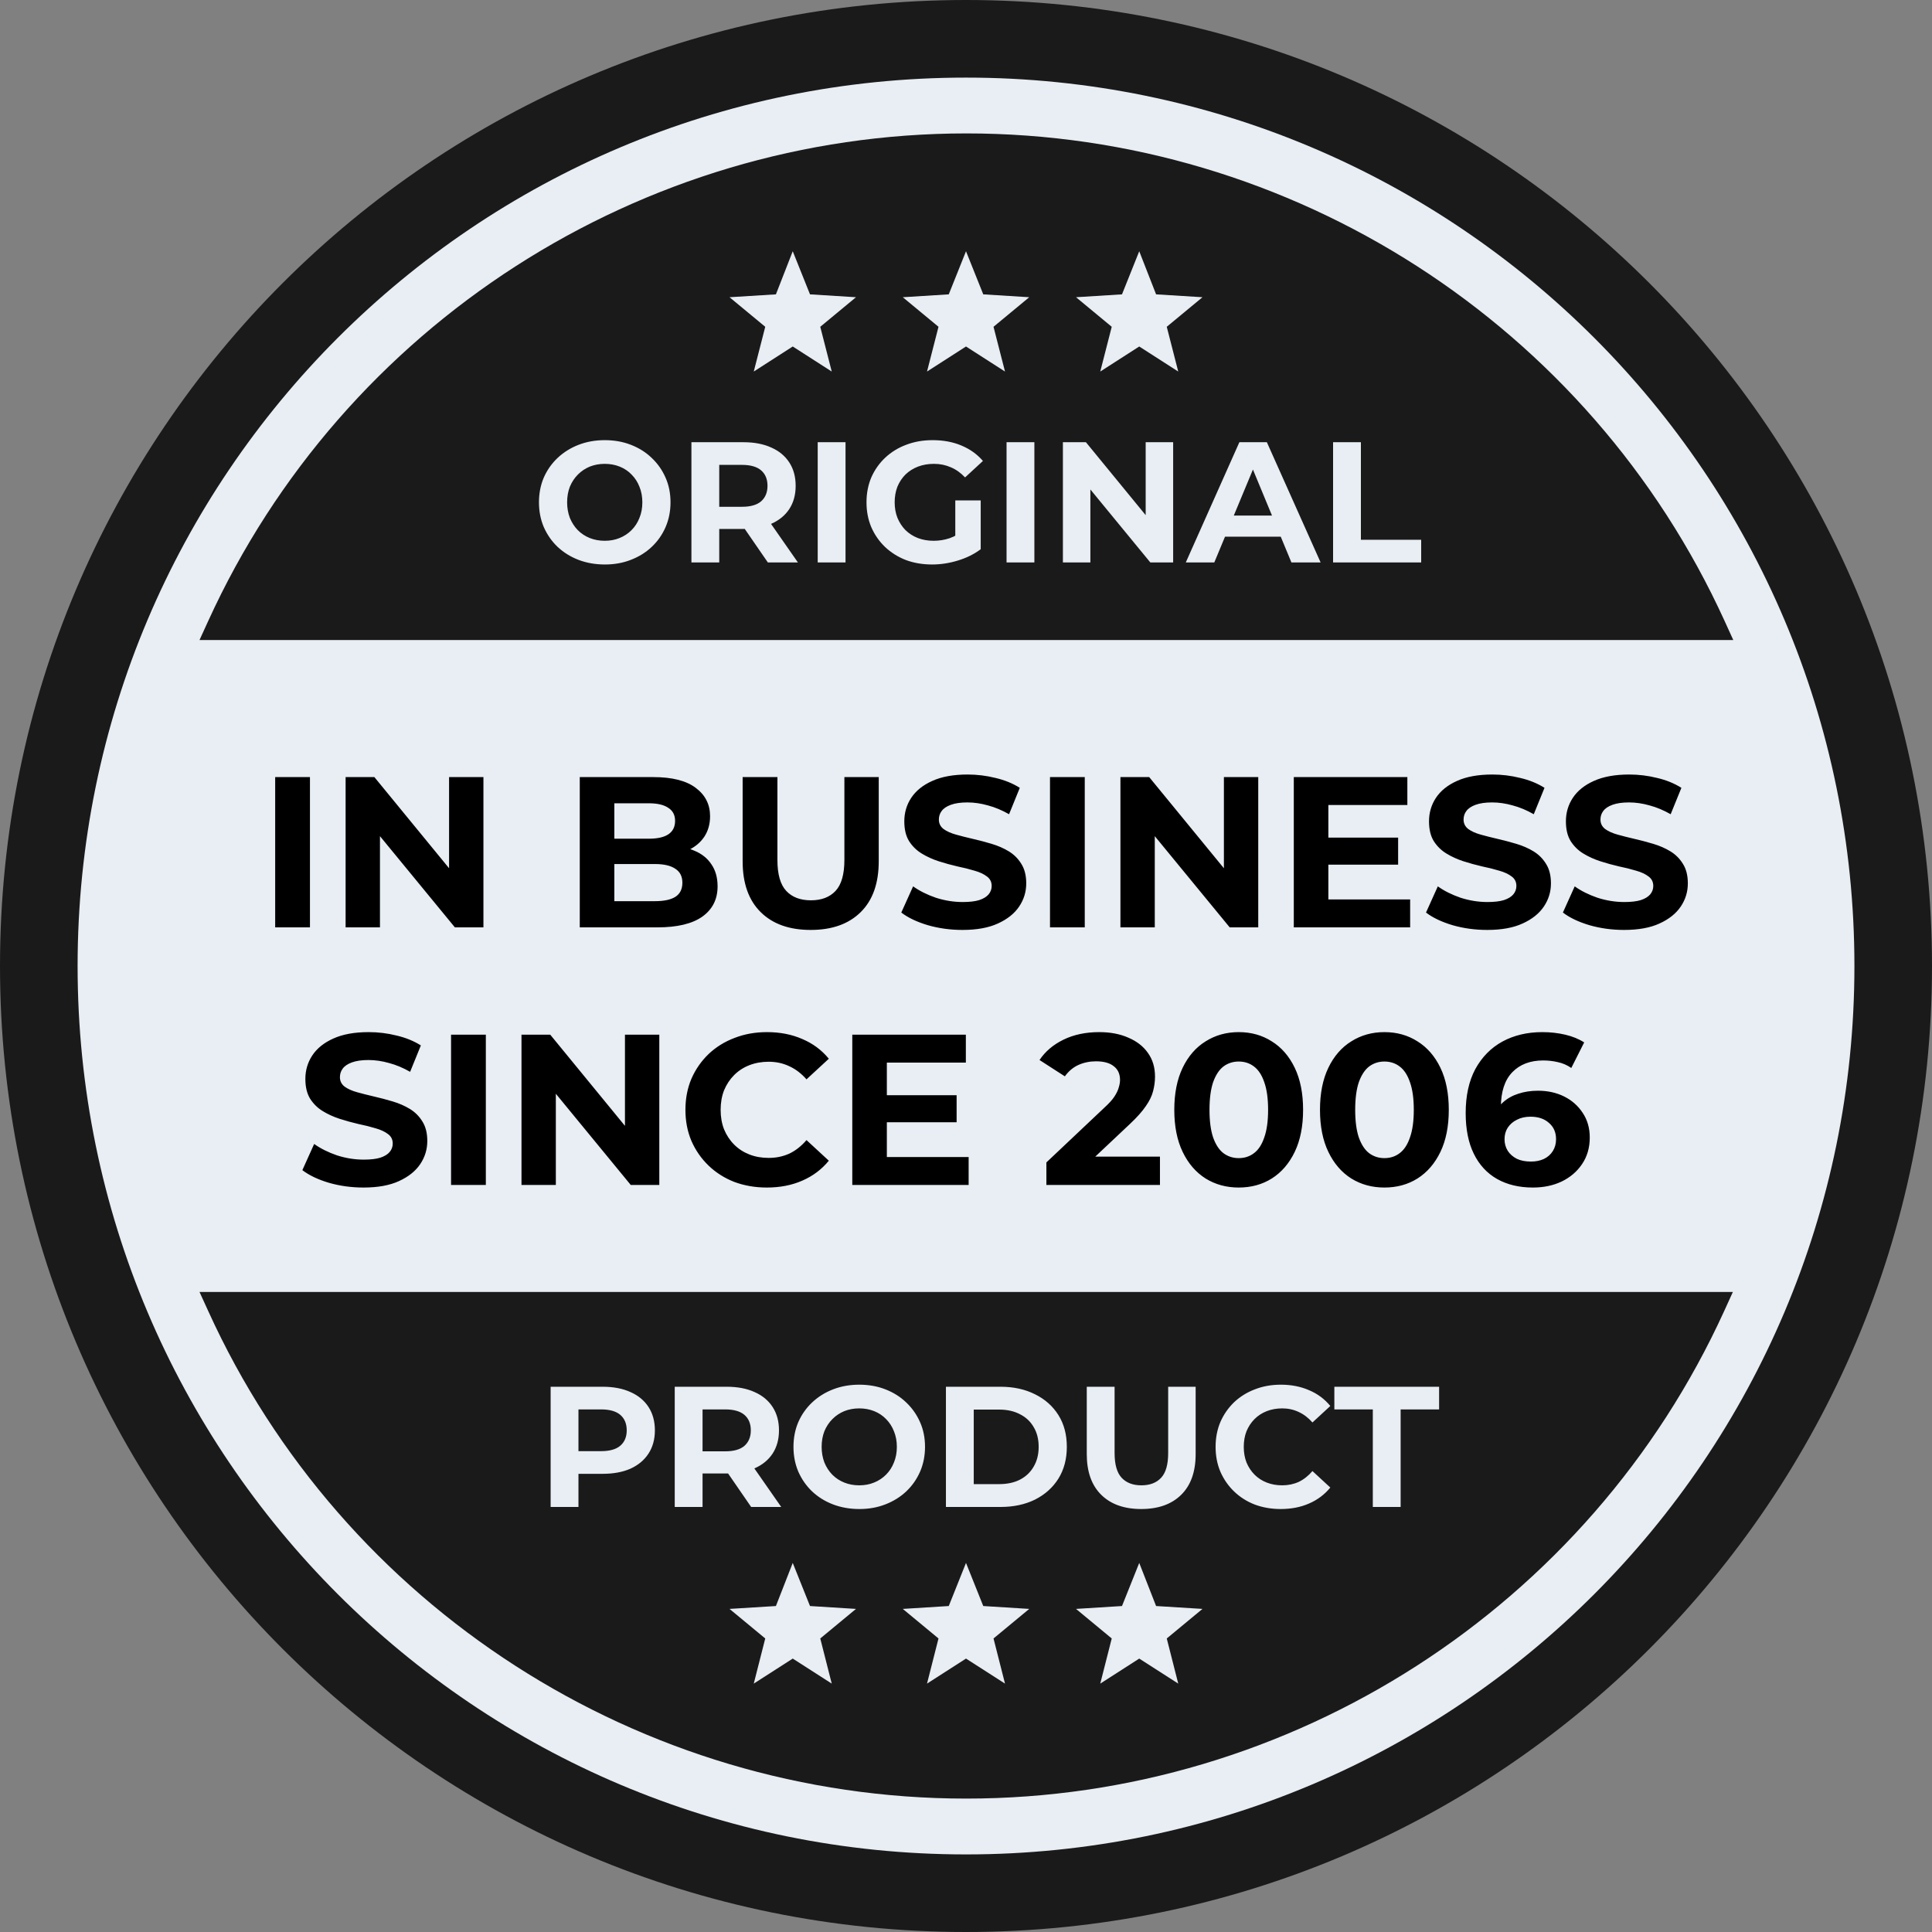
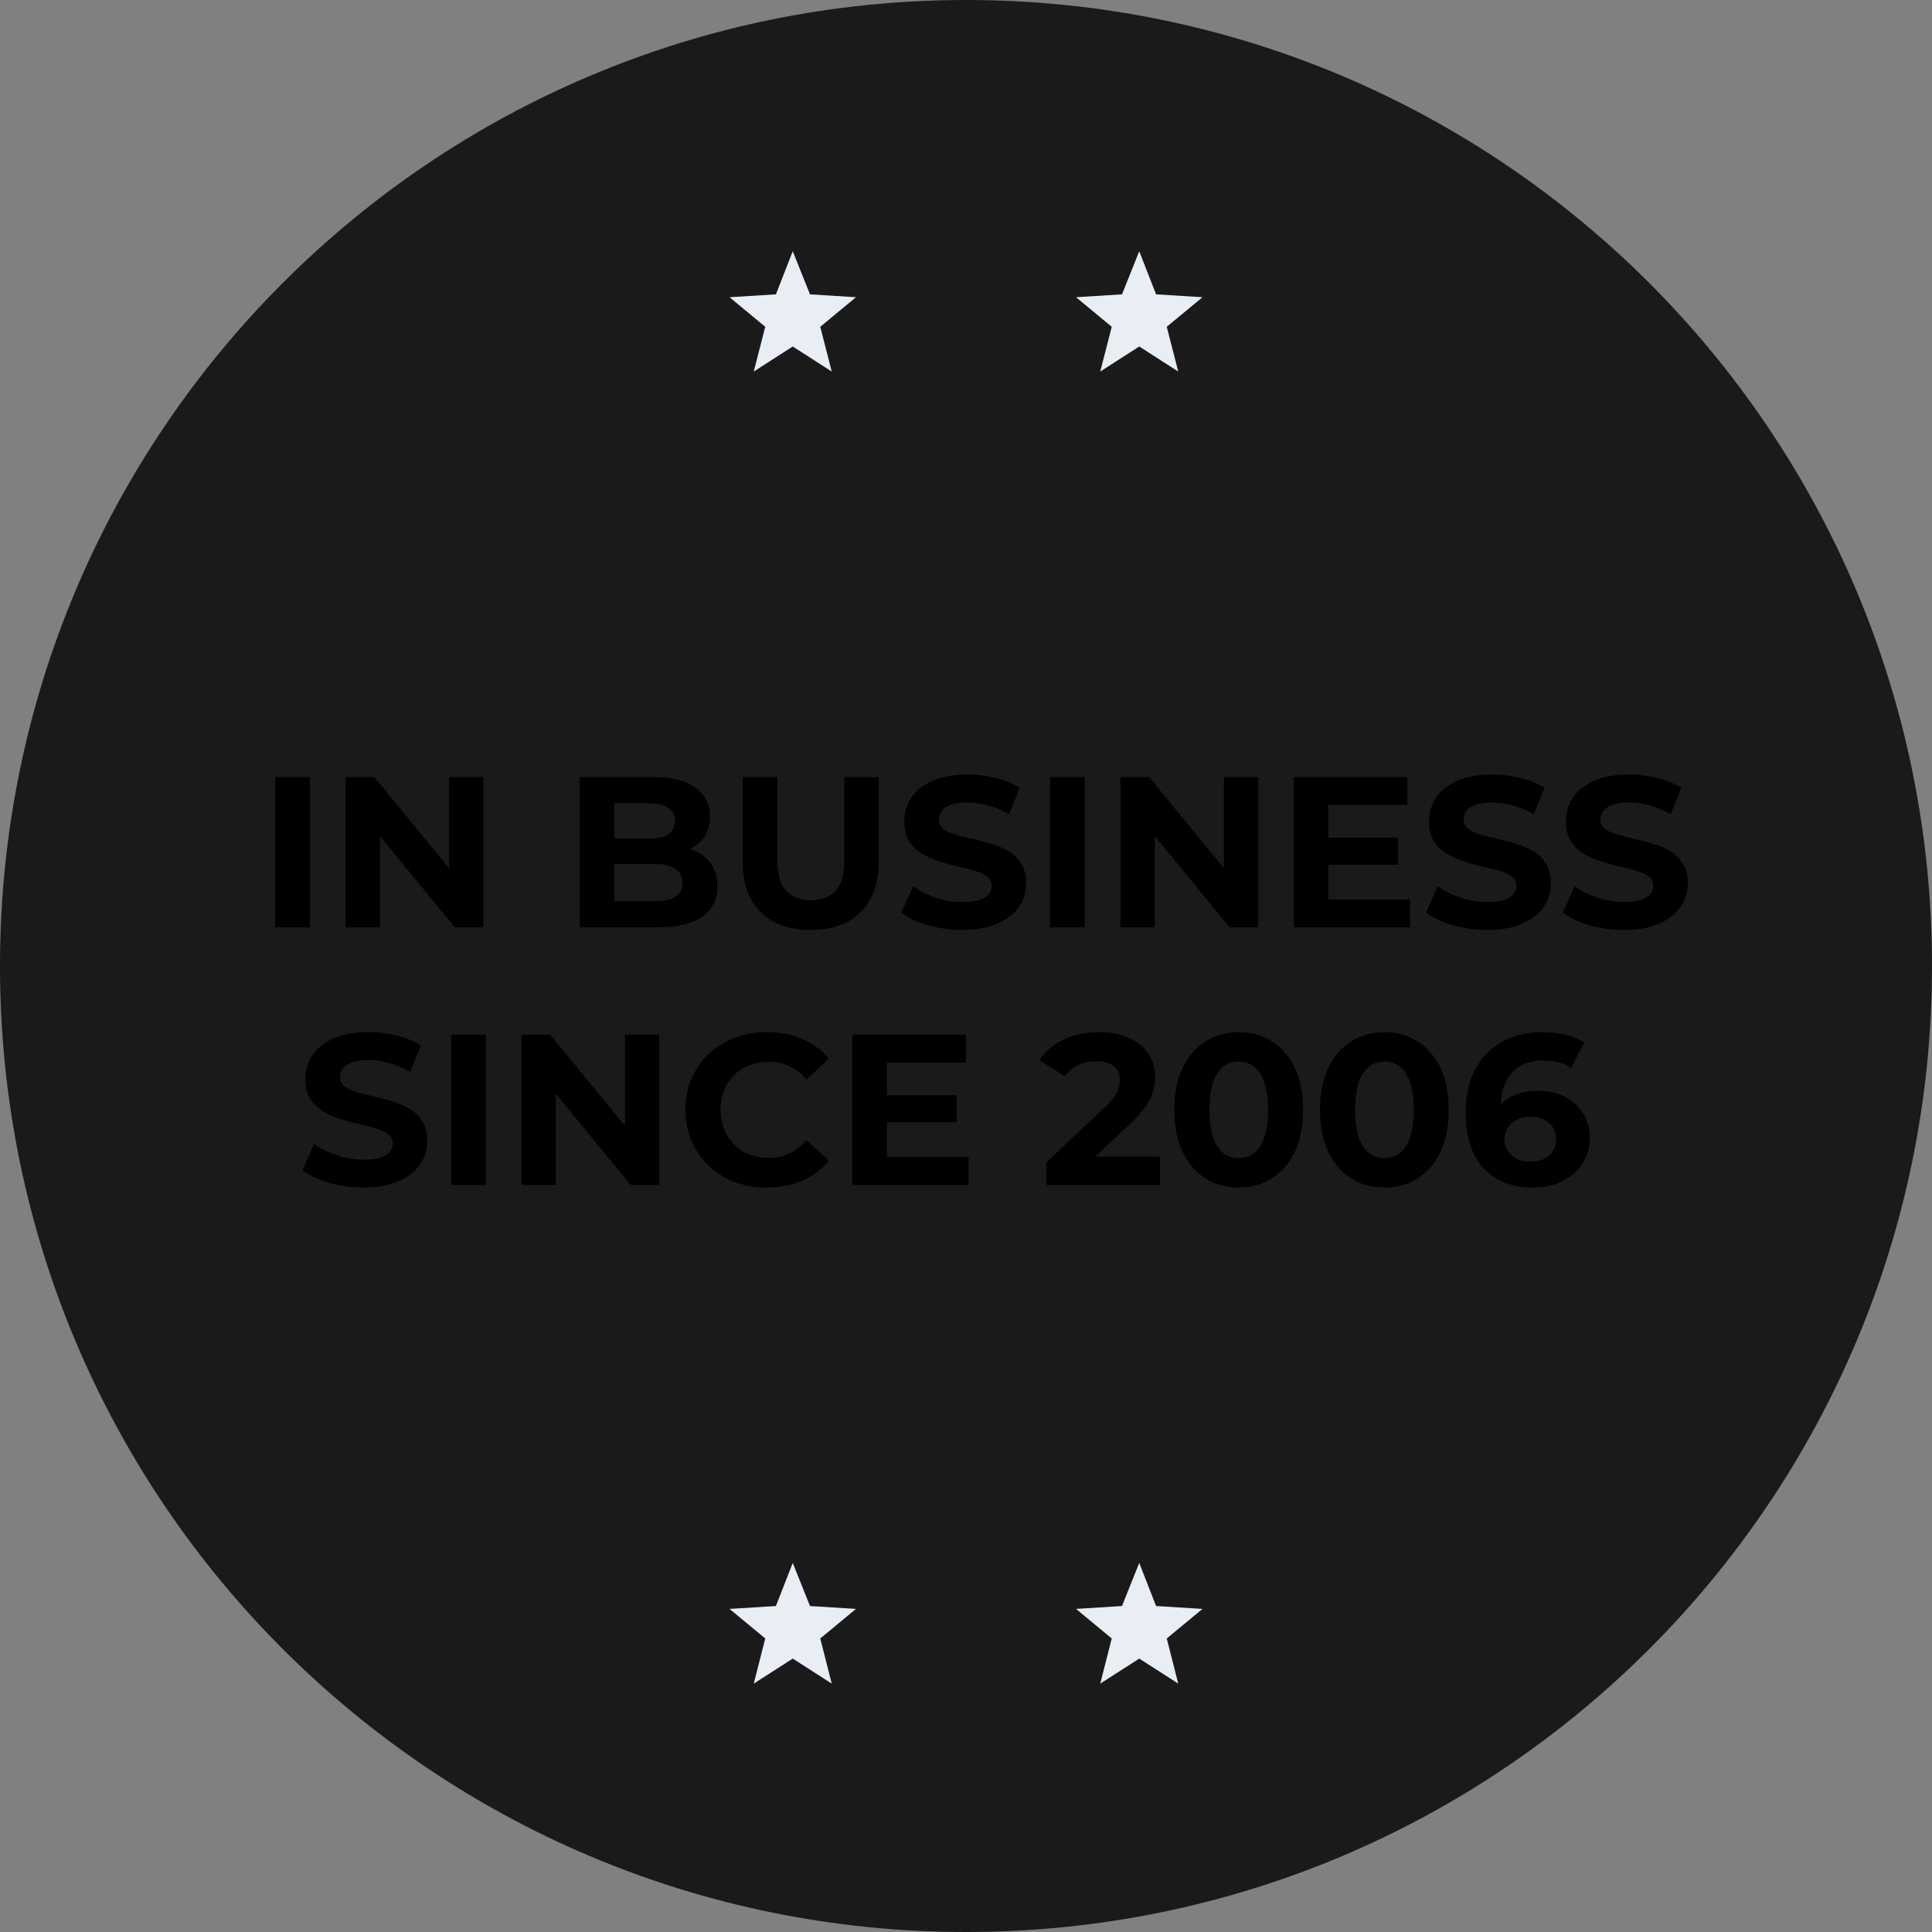
<svg xmlns="http://www.w3.org/2000/svg" fill="none" viewBox="0 0 90 90" height="90" width="90">
  <rect x="0" y="0" width="90" height="90" fill="#808080" stroke="none" />
  <path fill="#1A1A1A" d="M90 45C90 69.862 69.862 90 45 90C20.138 90 0 69.862 0 45C0 20.138 20.138 0 45 0C69.862 0 90 20.138 90 45Z" />
-   <path fill="#E8EEF3" d="M45 86.386C67.857 86.386 86.386 67.857 86.386 45C86.386 22.144 67.857 3.615 45 3.615C22.144 3.615 3.615 22.144 3.615 45C3.615 67.857 22.144 86.386 45 86.386Z" />
  <path fill="#1A1A1A" d="M10.25 60.816H79.749C73.744 74.012 60.452 83.173 44.999 83.173C29.547 83.173 16.255 74.012 10.25 60.816Z" />
  <path fill="#1A1A1A" d="M45 83.785C29.834 83.785 15.969 74.873 9.696 61.065L9.294 60.185H80.724L80.323 61.065C74.031 74.873 60.165 83.785 45.019 83.785H45ZM11.226 61.428C17.498 74.299 30.637 82.542 45 82.542C59.362 82.542 72.501 74.28 78.773 61.428H11.226Z" />
-   <path fill="#1A1A1A" d="M79.749 29.203H10.232C16.237 16.007 29.547 6.847 44.981 6.847C60.414 6.847 73.725 16.007 79.73 29.203H79.749Z" />
+   <path fill="#1A1A1A" d="M79.749 29.203H10.232C16.237 16.007 29.547 6.847 44.981 6.847C60.414 6.847 73.725 16.007 79.73 29.203Z" />
  <path fill="#1A1A1A" d="M80.724 29.815H9.294L9.696 28.935C15.988 15.127 29.853 6.215 45.019 6.215C60.185 6.215 74.05 15.127 80.342 28.935L80.743 29.815H80.724ZM11.226 28.591H78.793C72.52 15.72 59.381 7.478 45.019 7.478C30.656 7.478 17.499 15.739 11.245 28.591H11.226Z" />
  <path fill="#E8EEF3" d="M36.929 11.704L37.733 13.712L39.875 13.846L38.211 15.223L38.746 17.308L36.929 16.141L35.113 17.308L35.648 15.223L33.984 13.846L36.145 13.712L36.929 11.704Z" />
  <path fill="#E8EEF3" d="M53.07 11.704L53.855 13.712L56.016 13.846L54.352 15.223L54.887 17.308L53.07 16.141L51.254 17.308L51.789 15.223L50.125 13.846L52.267 13.712L53.07 11.704Z" />
-   <path fill="#E8EEF3" d="M45 11.704L45.804 13.712L47.946 13.846L46.282 15.223L46.817 17.308L45 16.141L43.184 17.308L43.719 15.223L42.055 13.846L44.197 13.712L45 11.704Z" />
  <path fill="#E8EEF3" d="M36.929 72.807L37.733 74.815L39.875 74.949L38.211 76.326L38.746 78.429L36.929 77.263L35.113 78.429L35.648 76.326L33.984 74.949L36.145 74.815L36.929 72.807Z" />
  <path fill="#E8EEF3" d="M53.07 72.807L53.855 74.815L56.016 74.949L54.352 76.326L54.887 78.429L53.07 77.263L51.254 78.429L51.789 76.326L50.125 74.949L52.267 74.815L53.07 72.807Z" />
-   <path fill="#E8EEF3" d="M45 72.807L45.804 74.815L47.946 74.949L46.282 76.326L46.817 78.429L45 77.263L43.184 78.429L43.719 76.326L42.055 74.949L44.197 74.815L45 72.807Z" />
-   <path fill="#E8EEF3" d="M28.179 26.296C27.737 26.296 27.326 26.224 26.947 26.08C26.574 25.936 26.249 25.733 25.971 25.472C25.699 25.211 25.486 24.904 25.331 24.552C25.182 24.2 25.107 23.816 25.107 23.4C25.107 22.984 25.182 22.6 25.331 22.248C25.486 21.896 25.702 21.59 25.979 21.328C26.257 21.067 26.582 20.864 26.955 20.72C27.329 20.576 27.734 20.504 28.171 20.504C28.614 20.504 29.019 20.576 29.387 20.72C29.761 20.864 30.083 21.067 30.355 21.328C30.633 21.59 30.849 21.896 31.003 22.248C31.158 22.595 31.235 22.979 31.235 23.4C31.235 23.816 31.158 24.203 31.003 24.56C30.849 24.912 30.633 25.219 30.355 25.48C30.083 25.736 29.761 25.936 29.387 26.08C29.019 26.224 28.617 26.296 28.179 26.296ZM28.171 25.192C28.422 25.192 28.651 25.149 28.859 25.064C29.073 24.979 29.259 24.856 29.419 24.696C29.579 24.536 29.702 24.347 29.787 24.128C29.878 23.91 29.923 23.667 29.923 23.4C29.923 23.134 29.878 22.891 29.787 22.672C29.702 22.453 29.579 22.264 29.419 22.104C29.265 21.944 29.081 21.822 28.867 21.736C28.654 21.651 28.422 21.608 28.171 21.608C27.921 21.608 27.689 21.651 27.475 21.736C27.267 21.822 27.083 21.944 26.923 22.104C26.763 22.264 26.638 22.453 26.547 22.672C26.462 22.891 26.419 23.134 26.419 23.4C26.419 23.662 26.462 23.904 26.547 24.128C26.638 24.347 26.761 24.536 26.915 24.696C27.075 24.856 27.262 24.979 27.475 25.064C27.689 25.149 27.921 25.192 28.171 25.192ZM32.209 26.2V20.6H34.633C35.135 20.6 35.567 20.683 35.929 20.848C36.292 21.008 36.572 21.24 36.769 21.544C36.967 21.848 37.065 22.211 37.065 22.632C37.065 23.048 36.967 23.408 36.769 23.712C36.572 24.011 36.292 24.24 35.929 24.4C35.567 24.56 35.135 24.64 34.633 24.64H32.929L33.505 24.072V26.2H32.209ZM35.769 26.2L34.369 24.168H35.753L37.169 26.2H35.769ZM33.505 24.216L32.929 23.608H34.561C34.961 23.608 35.26 23.523 35.457 23.352C35.655 23.176 35.753 22.936 35.753 22.632C35.753 22.323 35.655 22.083 35.457 21.912C35.26 21.741 34.961 21.656 34.561 21.656H32.929L33.505 21.04V24.216ZM38.092 26.2V20.6H39.388V26.2H38.092ZM43.421 26.296C42.979 26.296 42.571 26.227 42.197 26.088C41.829 25.944 41.507 25.741 41.229 25.48C40.957 25.219 40.744 24.912 40.589 24.56C40.44 24.208 40.365 23.822 40.365 23.4C40.365 22.979 40.44 22.592 40.589 22.24C40.744 21.888 40.96 21.581 41.237 21.32C41.515 21.059 41.84 20.859 42.213 20.72C42.587 20.576 42.997 20.504 43.445 20.504C43.941 20.504 44.387 20.587 44.781 20.752C45.181 20.918 45.517 21.157 45.789 21.472L44.957 22.24C44.755 22.027 44.533 21.869 44.293 21.768C44.053 21.662 43.792 21.608 43.509 21.608C43.237 21.608 42.989 21.651 42.765 21.736C42.541 21.822 42.347 21.944 42.181 22.104C42.021 22.264 41.896 22.453 41.805 22.672C41.72 22.891 41.677 23.134 41.677 23.4C41.677 23.662 41.72 23.901 41.805 24.12C41.896 24.339 42.021 24.531 42.181 24.696C42.347 24.856 42.539 24.979 42.757 25.064C42.981 25.149 43.227 25.192 43.493 25.192C43.749 25.192 43.997 25.152 44.237 25.072C44.483 24.987 44.72 24.846 44.949 24.648L45.685 25.584C45.381 25.814 45.027 25.989 44.621 26.112C44.221 26.235 43.821 26.296 43.421 26.296ZM44.501 25.416V23.312H45.685V25.584L44.501 25.416ZM46.889 26.2V20.6H48.185V26.2H46.889ZM49.514 26.2V20.6H50.586L53.89 24.632H53.37V20.6H54.65V26.2H53.586L50.274 22.168H50.794V26.2H49.514ZM55.239 26.2L57.735 20.6H59.015L61.519 26.2H60.159L58.111 21.256H58.623L56.567 26.2H55.239ZM56.487 25L56.831 24.016H59.711L60.063 25H56.487ZM62.1 26.2V20.6H63.396V25.144H66.204V26.2H62.1Z" />
-   <path fill="#E8EEF3" d="M25.651 70.2V64.6H28.075C28.576 64.6 29.008 64.683 29.371 64.848C29.733 65.008 30.014 65.24 30.211 65.544C30.408 65.848 30.507 66.211 30.507 66.632C30.507 67.048 30.408 67.408 30.211 67.712C30.014 68.016 29.733 68.251 29.371 68.416C29.008 68.576 28.576 68.656 28.075 68.656H26.371L26.947 68.072V70.2H25.651ZM26.947 68.216L26.371 67.6H28.003C28.403 67.6 28.701 67.515 28.899 67.344C29.096 67.174 29.195 66.936 29.195 66.632C29.195 66.323 29.096 66.083 28.899 65.912C28.701 65.742 28.403 65.656 28.003 65.656H26.371L26.947 65.04V68.216ZM31.432 70.2V64.6H33.856C34.357 64.6 34.789 64.683 35.152 64.848C35.515 65.008 35.795 65.24 35.992 65.544C36.189 65.848 36.288 66.211 36.288 66.632C36.288 67.048 36.189 67.408 35.992 67.712C35.795 68.011 35.515 68.24 35.152 68.4C34.789 68.56 34.357 68.64 33.856 68.64H32.152L32.728 68.072V70.2H31.432ZM34.992 70.2L33.592 68.168H34.976L36.392 70.2H34.992ZM32.728 68.216L32.152 67.608H33.784C34.184 67.608 34.483 67.523 34.68 67.352C34.877 67.176 34.976 66.936 34.976 66.632C34.976 66.323 34.877 66.083 34.68 65.912C34.483 65.742 34.184 65.656 33.784 65.656H32.152L32.728 65.04V68.216ZM40.035 70.296C39.592 70.296 39.181 70.224 38.803 70.08C38.429 69.936 38.104 69.734 37.827 69.472C37.555 69.211 37.342 68.904 37.187 68.552C37.038 68.2 36.963 67.816 36.963 67.4C36.963 66.984 37.038 66.6 37.187 66.248C37.342 65.896 37.557 65.59 37.835 65.328C38.112 65.067 38.438 64.864 38.811 64.72C39.184 64.576 39.59 64.504 40.027 64.504C40.469 64.504 40.875 64.576 41.243 64.72C41.616 64.864 41.939 65.067 42.211 65.328C42.488 65.59 42.704 65.896 42.859 66.248C43.014 66.595 43.091 66.979 43.091 67.4C43.091 67.816 43.014 68.203 42.859 68.56C42.704 68.912 42.488 69.219 42.211 69.48C41.939 69.736 41.616 69.936 41.243 70.08C40.875 70.224 40.472 70.296 40.035 70.296ZM40.027 69.192C40.278 69.192 40.507 69.15 40.715 69.064C40.928 68.979 41.115 68.856 41.275 68.696C41.435 68.536 41.557 68.347 41.643 68.128C41.733 67.909 41.779 67.667 41.779 67.4C41.779 67.133 41.733 66.891 41.643 66.672C41.557 66.454 41.435 66.264 41.275 66.104C41.12 65.944 40.936 65.822 40.723 65.736C40.51 65.651 40.278 65.608 40.027 65.608C39.776 65.608 39.544 65.651 39.331 65.736C39.123 65.822 38.939 65.944 38.779 66.104C38.619 66.264 38.493 66.454 38.403 66.672C38.318 66.891 38.275 67.133 38.275 67.4C38.275 67.662 38.318 67.904 38.403 68.128C38.493 68.347 38.616 68.536 38.771 68.696C38.931 68.856 39.117 68.979 39.331 69.064C39.544 69.15 39.776 69.192 40.027 69.192ZM44.065 70.2V64.6H46.609C47.217 64.6 47.753 64.718 48.217 64.952C48.681 65.181 49.044 65.504 49.305 65.92C49.566 66.336 49.697 66.829 49.697 67.4C49.697 67.966 49.566 68.459 49.305 68.88C49.044 69.296 48.681 69.621 48.217 69.856C47.753 70.085 47.217 70.2 46.609 70.2H44.065ZM45.361 69.136H46.545C46.918 69.136 47.241 69.067 47.513 68.928C47.79 68.784 48.004 68.582 48.153 68.32C48.307 68.059 48.385 67.752 48.385 67.4C48.385 67.043 48.307 66.736 48.153 66.48C48.004 66.219 47.79 66.019 47.513 65.88C47.241 65.736 46.918 65.664 46.545 65.664H45.361V69.136ZM53.162 70.296C52.368 70.296 51.746 70.075 51.298 69.632C50.85 69.189 50.626 68.558 50.626 67.736V64.6H51.922V67.688C51.922 68.222 52.032 68.606 52.25 68.84C52.469 69.075 52.776 69.192 53.17 69.192C53.565 69.192 53.872 69.075 54.09 68.84C54.309 68.606 54.418 68.222 54.418 67.688V64.6H55.698V67.736C55.698 68.558 55.474 69.189 55.026 69.632C54.578 70.075 53.957 70.296 53.162 70.296ZM59.659 70.296C59.227 70.296 58.824 70.227 58.451 70.088C58.083 69.944 57.763 69.742 57.491 69.48C57.219 69.219 57.006 68.912 56.851 68.56C56.702 68.208 56.627 67.822 56.627 67.4C56.627 66.979 56.702 66.592 56.851 66.24C57.006 65.888 57.219 65.582 57.491 65.32C57.768 65.059 58.091 64.859 58.459 64.72C58.827 64.576 59.23 64.504 59.667 64.504C60.152 64.504 60.59 64.59 60.979 64.76C61.374 64.925 61.704 65.171 61.971 65.496L61.139 66.264C60.947 66.046 60.734 65.883 60.499 65.776C60.264 65.664 60.008 65.608 59.731 65.608C59.47 65.608 59.23 65.651 59.011 65.736C58.792 65.822 58.603 65.944 58.443 66.104C58.283 66.264 58.158 66.454 58.067 66.672C57.982 66.891 57.939 67.133 57.939 67.4C57.939 67.667 57.982 67.909 58.067 68.128C58.158 68.347 58.283 68.536 58.443 68.696C58.603 68.856 58.792 68.979 59.011 69.064C59.23 69.15 59.47 69.192 59.731 69.192C60.008 69.192 60.264 69.139 60.499 69.032C60.734 68.92 60.947 68.752 61.139 68.528L61.971 69.296C61.704 69.621 61.374 69.87 60.979 70.04C60.59 70.211 60.15 70.296 59.659 70.296ZM63.951 70.2V65.656H62.159V64.6H67.039V65.656H65.247V70.2H63.951Z" />
  <path fill="black" d="M12.819 43.2V36.2H14.439V43.2H12.819ZM16.1 43.2V36.2H17.44L21.57 41.24H20.92V36.2H22.52V43.2H21.19L17.05 38.16H17.7V43.2H16.1ZM27.008 43.2V36.2H30.428C31.308 36.2 31.968 36.367 32.408 36.7C32.855 37.033 33.078 37.474 33.078 38.02C33.078 38.387 32.988 38.707 32.808 38.98C32.628 39.247 32.382 39.453 32.068 39.6C31.755 39.747 31.395 39.82 30.988 39.82L31.178 39.41C31.618 39.41 32.008 39.483 32.348 39.63C32.688 39.77 32.952 39.98 33.138 40.26C33.332 40.54 33.428 40.883 33.428 41.29C33.428 41.89 33.192 42.36 32.718 42.7C32.245 43.033 31.548 43.2 30.628 43.2H27.008ZM28.618 41.98H30.508C30.928 41.98 31.245 41.913 31.458 41.78C31.678 41.64 31.788 41.42 31.788 41.12C31.788 40.827 31.678 40.61 31.458 40.47C31.245 40.324 30.928 40.25 30.508 40.25H28.498V39.07H30.228C30.622 39.07 30.922 39.004 31.128 38.87C31.342 38.73 31.448 38.52 31.448 38.24C31.448 37.967 31.342 37.764 31.128 37.63C30.922 37.49 30.622 37.42 30.228 37.42H28.618V41.98ZM37.765 43.32C36.771 43.32 35.995 43.044 35.435 42.49C34.875 41.937 34.595 41.147 34.595 40.12V36.2H36.215V40.06C36.215 40.727 36.351 41.207 36.625 41.5C36.898 41.794 37.281 41.94 37.775 41.94C38.268 41.94 38.651 41.794 38.925 41.5C39.198 41.207 39.335 40.727 39.335 40.06V36.2H40.935V40.12C40.935 41.147 40.655 41.937 40.095 42.49C39.535 43.044 38.758 43.32 37.765 43.32ZM44.836 43.32C44.276 43.32 43.739 43.247 43.226 43.1C42.712 42.947 42.299 42.75 41.986 42.51L42.536 41.29C42.836 41.504 43.189 41.68 43.596 41.82C44.009 41.953 44.426 42.02 44.846 42.02C45.166 42.02 45.422 41.99 45.616 41.93C45.816 41.864 45.962 41.773 46.056 41.66C46.149 41.547 46.196 41.417 46.196 41.27C46.196 41.084 46.122 40.937 45.976 40.83C45.829 40.717 45.636 40.627 45.396 40.56C45.156 40.487 44.889 40.42 44.596 40.36C44.309 40.294 44.019 40.214 43.726 40.12C43.439 40.027 43.176 39.907 42.936 39.76C42.696 39.614 42.499 39.42 42.346 39.18C42.199 38.94 42.126 38.633 42.126 38.26C42.126 37.86 42.232 37.497 42.446 37.17C42.666 36.837 42.992 36.574 43.426 36.38C43.866 36.18 44.416 36.08 45.076 36.08C45.516 36.08 45.949 36.133 46.376 36.24C46.802 36.34 47.179 36.493 47.506 36.7L47.006 37.93C46.679 37.743 46.352 37.607 46.026 37.52C45.699 37.427 45.379 37.38 45.066 37.38C44.752 37.38 44.496 37.417 44.296 37.49C44.096 37.563 43.952 37.66 43.866 37.78C43.779 37.894 43.736 38.027 43.736 38.18C43.736 38.36 43.809 38.507 43.956 38.62C44.102 38.727 44.296 38.813 44.536 38.88C44.776 38.947 45.039 39.014 45.326 39.08C45.619 39.147 45.909 39.224 46.196 39.31C46.489 39.397 46.756 39.514 46.996 39.66C47.236 39.807 47.429 40 47.576 40.24C47.729 40.48 47.806 40.783 47.806 41.15C47.806 41.544 47.696 41.904 47.476 42.23C47.256 42.557 46.926 42.82 46.486 43.02C46.052 43.22 45.502 43.32 44.836 43.32ZM48.913 43.2V36.2H50.532V43.2H48.913ZM52.194 43.2V36.2H53.534L57.664 41.24H57.014V36.2H58.614V43.2H57.284L53.144 38.16H53.794V43.2H52.194ZM61.76 39.02H65.13V40.28H61.76V39.02ZM61.88 41.9H65.69V43.2H60.27V36.2H65.56V37.5H61.88V41.9ZM69.279 43.32C68.719 43.32 68.182 43.247 67.669 43.1C67.156 42.947 66.742 42.75 66.429 42.51L66.979 41.29C67.279 41.504 67.632 41.68 68.039 41.82C68.452 41.953 68.869 42.02 69.289 42.02C69.609 42.02 69.866 41.99 70.059 41.93C70.259 41.864 70.406 41.773 70.499 41.66C70.592 41.547 70.639 41.417 70.639 41.27C70.639 41.084 70.566 40.937 70.419 40.83C70.272 40.717 70.079 40.627 69.839 40.56C69.599 40.487 69.332 40.42 69.039 40.36C68.752 40.294 68.462 40.214 68.169 40.12C67.882 40.027 67.619 39.907 67.379 39.76C67.139 39.614 66.942 39.42 66.789 39.18C66.642 38.94 66.569 38.633 66.569 38.26C66.569 37.86 66.676 37.497 66.889 37.17C67.109 36.837 67.436 36.574 67.869 36.38C68.309 36.18 68.859 36.08 69.519 36.08C69.959 36.08 70.392 36.133 70.819 36.24C71.246 36.34 71.622 36.493 71.949 36.7L71.449 37.93C71.122 37.743 70.796 37.607 70.469 37.52C70.142 37.427 69.822 37.38 69.509 37.38C69.196 37.38 68.939 37.417 68.739 37.49C68.539 37.563 68.396 37.66 68.309 37.78C68.222 37.894 68.179 38.027 68.179 38.18C68.179 38.36 68.252 38.507 68.399 38.62C68.546 38.727 68.739 38.813 68.979 38.88C69.219 38.947 69.482 39.014 69.769 39.08C70.062 39.147 70.352 39.224 70.639 39.31C70.932 39.397 71.199 39.514 71.439 39.66C71.679 39.807 71.872 40 72.019 40.24C72.172 40.48 72.249 40.783 72.249 41.15C72.249 41.544 72.139 41.904 71.919 42.23C71.699 42.557 71.369 42.82 70.929 43.02C70.496 43.22 69.946 43.32 69.279 43.32ZM75.656 43.32C75.096 43.32 74.559 43.247 74.046 43.1C73.532 42.947 73.119 42.75 72.806 42.51L73.356 41.29C73.656 41.504 74.009 41.68 74.416 41.82C74.829 41.953 75.246 42.02 75.666 42.02C75.986 42.02 76.243 41.99 76.436 41.93C76.636 41.864 76.782 41.773 76.876 41.66C76.969 41.547 77.016 41.417 77.016 41.27C77.016 41.084 76.942 40.937 76.796 40.83C76.649 40.717 76.456 40.627 76.216 40.56C75.976 40.487 75.709 40.42 75.416 40.36C75.129 40.294 74.839 40.214 74.546 40.12C74.259 40.027 73.996 39.907 73.756 39.76C73.516 39.614 73.319 39.42 73.166 39.18C73.019 38.94 72.946 38.633 72.946 38.26C72.946 37.86 73.052 37.497 73.266 37.17C73.486 36.837 73.812 36.574 74.246 36.38C74.686 36.18 75.236 36.08 75.896 36.08C76.336 36.08 76.769 36.133 77.196 36.24C77.623 36.34 77.999 36.493 78.326 36.7L77.826 37.93C77.499 37.743 77.172 37.607 76.846 37.52C76.519 37.427 76.199 37.38 75.886 37.38C75.573 37.38 75.316 37.417 75.116 37.49C74.916 37.563 74.772 37.66 74.686 37.78C74.599 37.894 74.556 38.027 74.556 38.18C74.556 38.36 74.629 38.507 74.776 38.62C74.922 38.727 75.116 38.813 75.356 38.88C75.596 38.947 75.859 39.014 76.146 39.08C76.439 39.147 76.729 39.224 77.016 39.31C77.309 39.397 77.576 39.514 77.816 39.66C78.056 39.807 78.249 40 78.396 40.24C78.549 40.48 78.626 40.783 78.626 41.15C78.626 41.544 78.516 41.904 78.296 42.23C78.076 42.557 77.746 42.82 77.306 43.02C76.873 43.22 76.323 43.32 75.656 43.32ZM16.935 55.32C16.375 55.32 15.838 55.247 15.325 55.1C14.812 54.947 14.399 54.75 14.085 54.51L14.635 53.29C14.935 53.504 15.289 53.68 15.695 53.82C16.108 53.953 16.525 54.02 16.945 54.02C17.265 54.02 17.522 53.99 17.715 53.93C17.915 53.864 18.062 53.773 18.155 53.66C18.248 53.547 18.295 53.417 18.295 53.27C18.295 53.084 18.222 52.937 18.075 52.83C17.928 52.717 17.735 52.627 17.495 52.56C17.255 52.487 16.988 52.42 16.695 52.36C16.409 52.294 16.119 52.214 15.825 52.12C15.539 52.027 15.275 51.907 15.035 51.76C14.795 51.614 14.598 51.42 14.445 51.18C14.299 50.94 14.225 50.633 14.225 50.26C14.225 49.86 14.332 49.497 14.545 49.17C14.765 48.837 15.092 48.574 15.525 48.38C15.965 48.18 16.515 48.08 17.175 48.08C17.615 48.08 18.049 48.133 18.475 48.24C18.902 48.34 19.279 48.493 19.605 48.7L19.105 49.93C18.779 49.743 18.452 49.607 18.125 49.52C17.799 49.427 17.479 49.38 17.165 49.38C16.852 49.38 16.595 49.417 16.395 49.49C16.195 49.563 16.052 49.66 15.965 49.78C15.879 49.894 15.835 50.027 15.835 50.18C15.835 50.36 15.909 50.507 16.055 50.62C16.202 50.727 16.395 50.813 16.635 50.88C16.875 50.947 17.139 51.014 17.425 51.08C17.718 51.147 18.009 51.224 18.295 51.31C18.588 51.397 18.855 51.514 19.095 51.66C19.335 51.807 19.529 52 19.675 52.24C19.828 52.48 19.905 52.783 19.905 53.15C19.905 53.544 19.795 53.904 19.575 54.23C19.355 54.557 19.025 54.82 18.585 55.02C18.152 55.22 17.602 55.32 16.935 55.32ZM21.012 55.2V48.2H22.632V55.2H21.012ZM24.293 55.2V48.2H25.633L29.763 53.24H29.113V48.2H30.713V55.2H29.383L25.243 50.16H25.893V55.2H24.293ZM35.72 55.32C35.18 55.32 34.676 55.233 34.21 55.06C33.75 54.88 33.35 54.627 33.01 54.3C32.67 53.974 32.403 53.59 32.21 53.15C32.023 52.71 31.93 52.227 31.93 51.7C31.93 51.173 32.023 50.69 32.21 50.25C32.403 49.81 32.67 49.427 33.01 49.1C33.356 48.773 33.76 48.523 34.22 48.35C34.68 48.17 35.183 48.08 35.73 48.08C36.336 48.08 36.883 48.187 37.37 48.4C37.863 48.607 38.276 48.913 38.61 49.32L37.57 50.28C37.33 50.007 37.063 49.803 36.77 49.67C36.476 49.53 36.156 49.46 35.81 49.46C35.483 49.46 35.183 49.514 34.91 49.62C34.636 49.727 34.4 49.88 34.2 50.08C34 50.28 33.843 50.517 33.73 50.79C33.623 51.063 33.57 51.367 33.57 51.7C33.57 52.033 33.623 52.337 33.73 52.61C33.843 52.883 34 53.12 34.2 53.32C34.4 53.52 34.636 53.673 34.91 53.78C35.183 53.887 35.483 53.94 35.81 53.94C36.156 53.94 36.476 53.873 36.77 53.74C37.063 53.6 37.33 53.39 37.57 53.11L38.61 54.07C38.276 54.477 37.863 54.787 37.37 55C36.883 55.214 36.333 55.32 35.72 55.32ZM41.194 51.02H44.563V52.28H41.194V51.02ZM41.313 53.9H45.123V55.2H39.703V48.2H44.993V49.5H41.313V53.9ZM48.745 55.2V54.15L51.445 51.6C51.658 51.407 51.815 51.233 51.915 51.08C52.015 50.927 52.081 50.787 52.115 50.66C52.155 50.533 52.175 50.417 52.175 50.31C52.175 50.03 52.078 49.817 51.885 49.67C51.698 49.517 51.421 49.44 51.055 49.44C50.761 49.44 50.488 49.497 50.235 49.61C49.988 49.724 49.778 49.9 49.605 50.14L48.425 49.38C48.691 48.98 49.065 48.663 49.545 48.43C50.025 48.197 50.578 48.08 51.205 48.08C51.725 48.08 52.178 48.167 52.565 48.34C52.958 48.507 53.261 48.743 53.475 49.05C53.695 49.357 53.805 49.724 53.805 50.15C53.805 50.377 53.775 50.603 53.715 50.83C53.661 51.05 53.548 51.283 53.375 51.53C53.208 51.777 52.961 52.053 52.635 52.36L50.395 54.47L50.085 53.88H54.035V55.2H48.745ZM57.703 55.32C57.13 55.32 56.616 55.18 56.163 54.9C55.71 54.614 55.353 54.2 55.093 53.66C54.833 53.12 54.703 52.467 54.703 51.7C54.703 50.934 54.833 50.28 55.093 49.74C55.353 49.2 55.71 48.79 56.163 48.51C56.616 48.224 57.13 48.08 57.703 48.08C58.283 48.08 58.796 48.224 59.243 48.51C59.696 48.79 60.053 49.2 60.313 49.74C60.573 50.28 60.703 50.934 60.703 51.7C60.703 52.467 60.573 53.12 60.313 53.66C60.053 54.2 59.696 54.614 59.243 54.9C58.796 55.18 58.283 55.32 57.703 55.32ZM57.703 53.95C57.976 53.95 58.213 53.873 58.413 53.72C58.62 53.567 58.78 53.324 58.893 52.99C59.013 52.657 59.073 52.227 59.073 51.7C59.073 51.173 59.013 50.743 58.893 50.41C58.78 50.077 58.62 49.834 58.413 49.68C58.213 49.527 57.976 49.45 57.703 49.45C57.436 49.45 57.2 49.527 56.993 49.68C56.793 49.834 56.633 50.077 56.513 50.41C56.4 50.743 56.343 51.173 56.343 51.7C56.343 52.227 56.4 52.657 56.513 52.99C56.633 53.324 56.793 53.567 56.993 53.72C57.2 53.873 57.436 53.95 57.703 53.95ZM64.49 55.32C63.917 55.32 63.403 55.18 62.95 54.9C62.497 54.614 62.14 54.2 61.88 53.66C61.62 53.12 61.49 52.467 61.49 51.7C61.49 50.934 61.62 50.28 61.88 49.74C62.14 49.2 62.497 48.79 62.95 48.51C63.403 48.224 63.917 48.08 64.49 48.08C65.07 48.08 65.583 48.224 66.03 48.51C66.483 48.79 66.84 49.2 67.1 49.74C67.36 50.28 67.49 50.934 67.49 51.7C67.49 52.467 67.36 53.12 67.1 53.66C66.84 54.2 66.483 54.614 66.03 54.9C65.583 55.18 65.07 55.32 64.49 55.32ZM64.49 53.95C64.763 53.95 65 53.873 65.2 53.72C65.407 53.567 65.567 53.324 65.68 52.99C65.8 52.657 65.86 52.227 65.86 51.7C65.86 51.173 65.8 50.743 65.68 50.41C65.567 50.077 65.407 49.834 65.2 49.68C65 49.527 64.763 49.45 64.49 49.45C64.223 49.45 63.987 49.527 63.78 49.68C63.58 49.834 63.42 50.077 63.3 50.41C63.187 50.743 63.13 51.173 63.13 51.7C63.13 52.227 63.187 52.657 63.3 52.99C63.42 53.324 63.58 53.567 63.78 53.72C63.987 53.873 64.223 53.95 64.49 53.95ZM71.407 55.32C70.767 55.32 70.21 55.187 69.737 54.92C69.27 54.654 68.91 54.264 68.657 53.75C68.404 53.237 68.277 52.603 68.277 51.85C68.277 51.044 68.427 50.36 68.727 49.8C69.034 49.24 69.454 48.813 69.987 48.52C70.527 48.227 71.147 48.08 71.847 48.08C72.221 48.08 72.577 48.12 72.917 48.2C73.257 48.28 73.55 48.4 73.797 48.56L73.197 49.75C73.004 49.617 72.797 49.527 72.577 49.48C72.357 49.427 72.127 49.4 71.887 49.4C71.281 49.4 70.8 49.584 70.447 49.95C70.094 50.317 69.917 50.86 69.917 51.58C69.917 51.7 69.917 51.834 69.917 51.98C69.924 52.127 69.944 52.273 69.977 52.42L69.527 52C69.654 51.74 69.817 51.523 70.017 51.35C70.217 51.17 70.454 51.037 70.727 50.95C71.007 50.857 71.314 50.81 71.647 50.81C72.1 50.81 72.507 50.9 72.867 51.08C73.227 51.26 73.514 51.514 73.727 51.84C73.947 52.167 74.057 52.55 74.057 52.99C74.057 53.464 73.937 53.877 73.697 54.23C73.464 54.577 73.147 54.847 72.747 55.04C72.354 55.227 71.907 55.32 71.407 55.32ZM71.317 54.11C71.544 54.11 71.744 54.07 71.917 53.99C72.097 53.904 72.237 53.78 72.337 53.62C72.437 53.46 72.487 53.277 72.487 53.07C72.487 52.75 72.377 52.497 72.157 52.31C71.944 52.117 71.657 52.02 71.297 52.02C71.057 52.02 70.847 52.067 70.667 52.16C70.487 52.247 70.344 52.37 70.237 52.53C70.137 52.684 70.087 52.864 70.087 53.07C70.087 53.27 70.137 53.45 70.237 53.61C70.337 53.764 70.477 53.887 70.657 53.98C70.837 54.067 71.057 54.11 71.317 54.11Z" />
</svg>